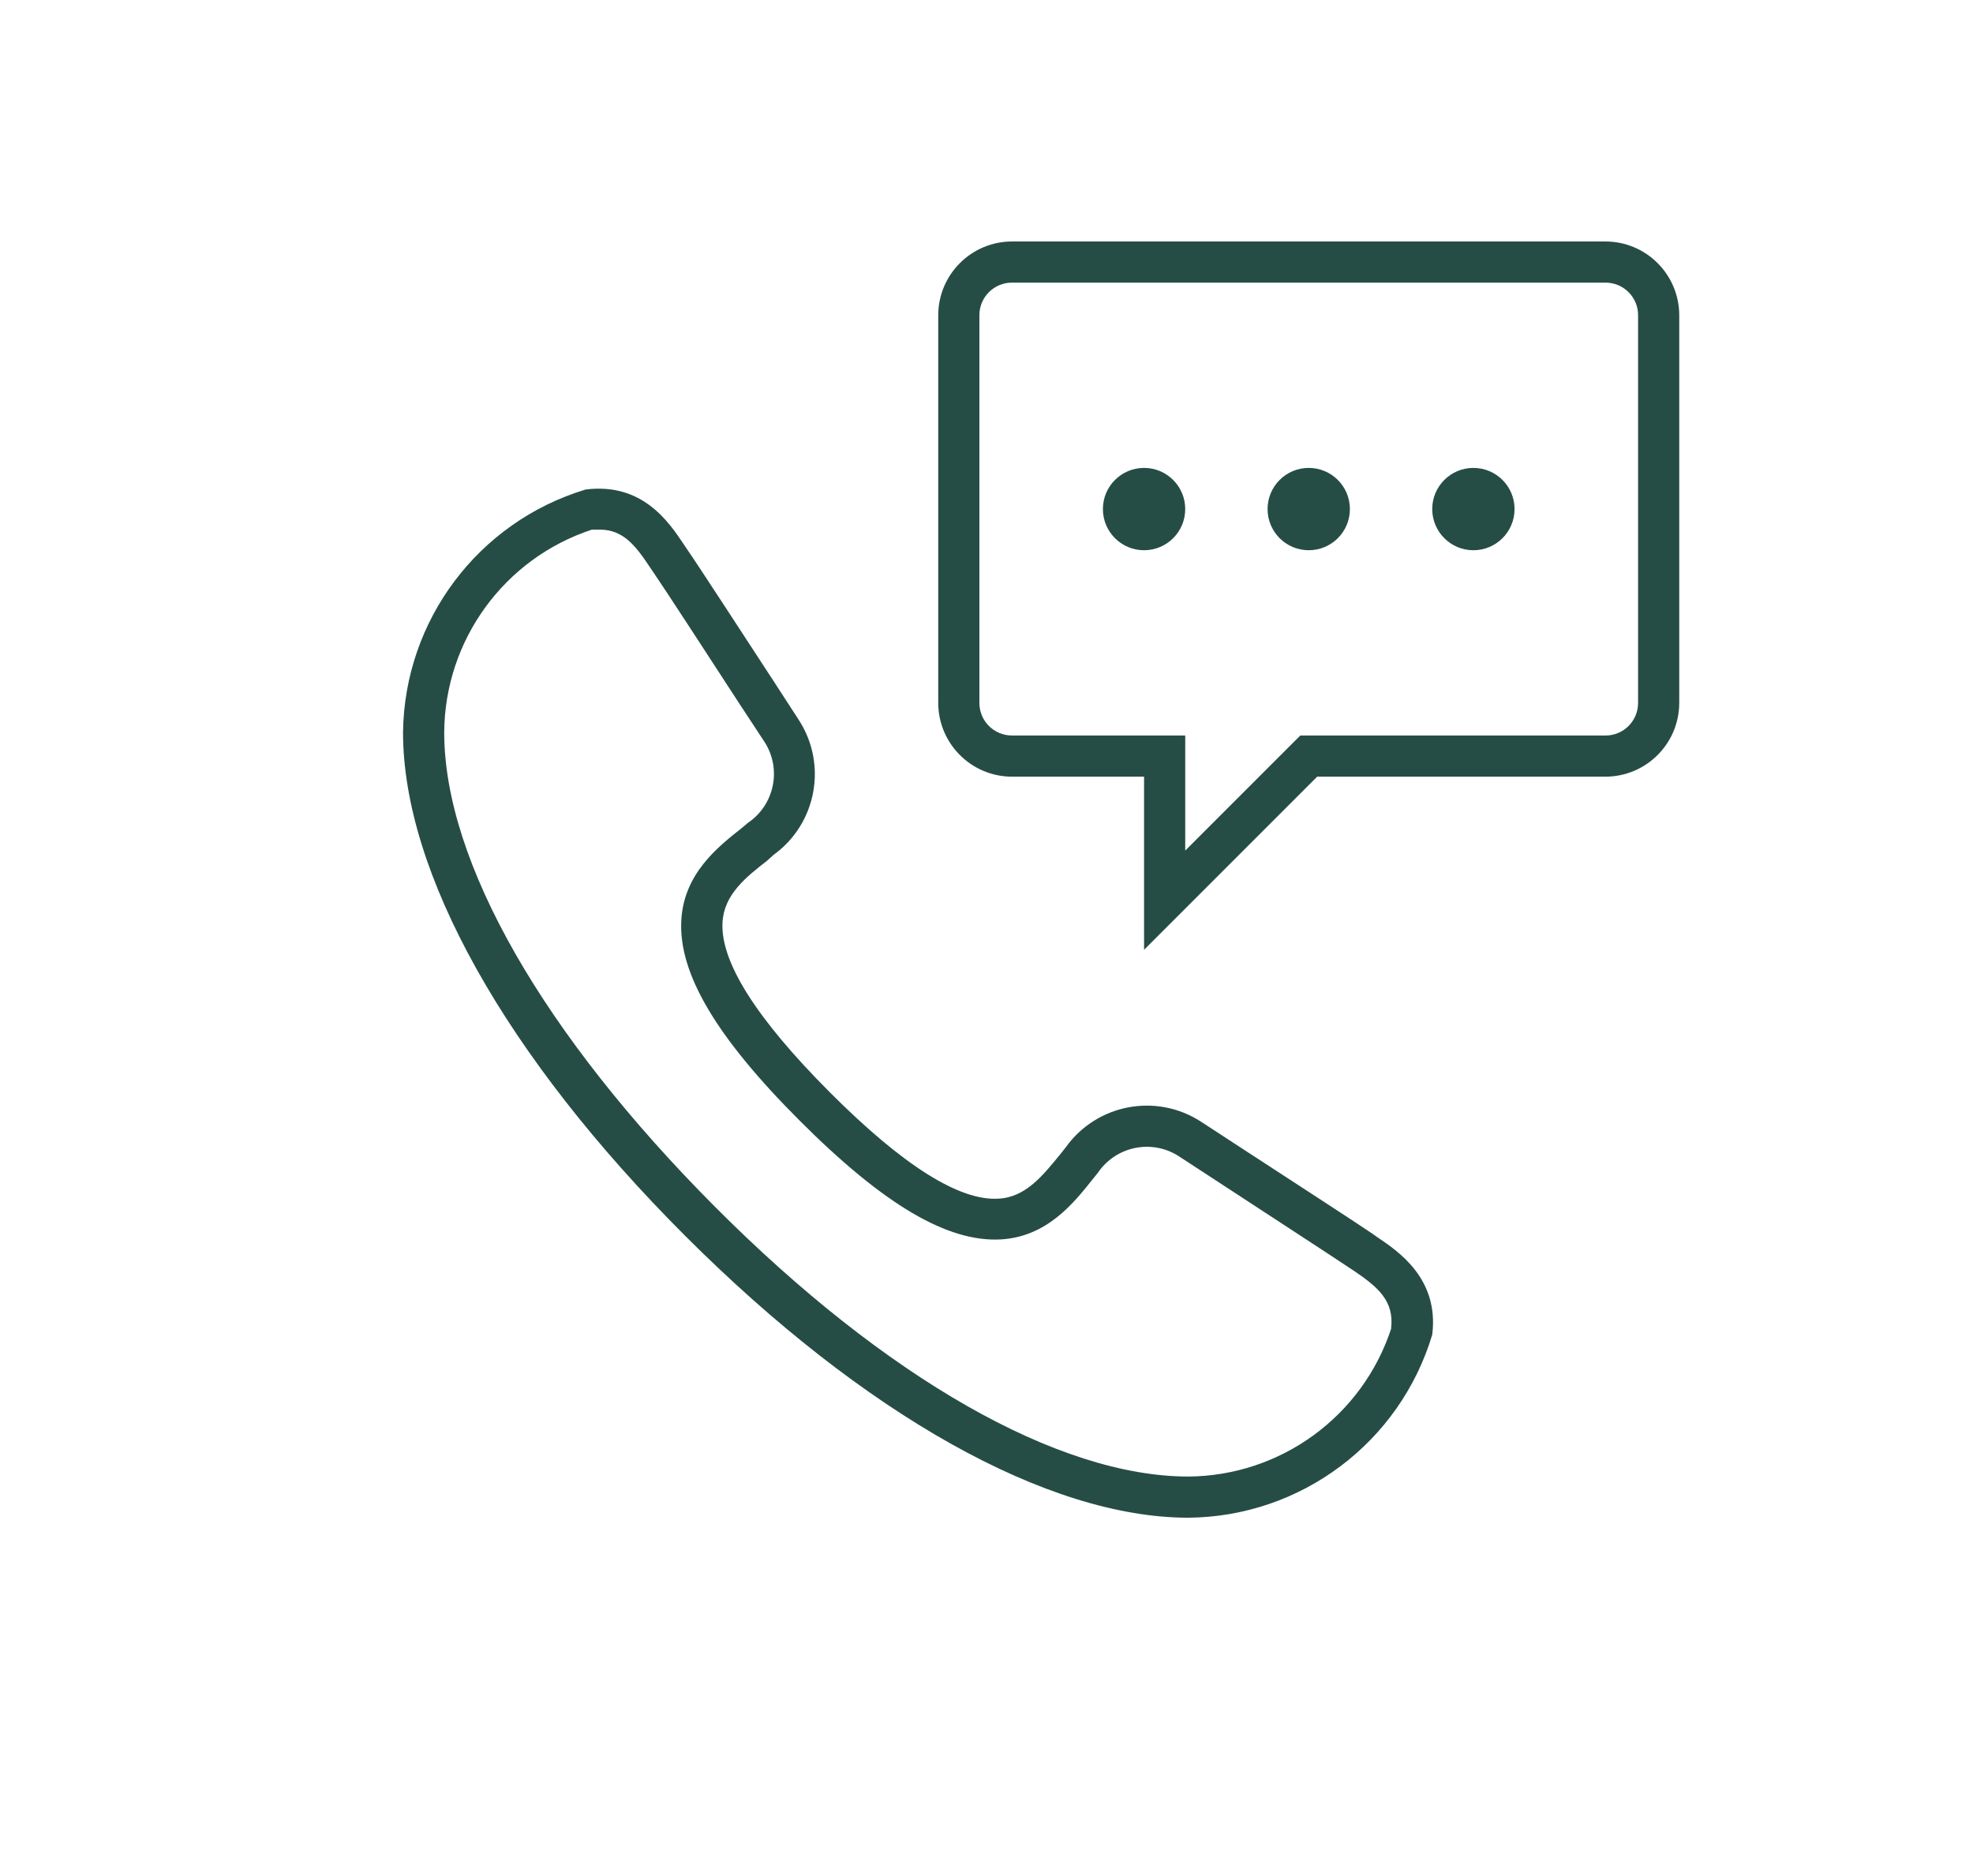
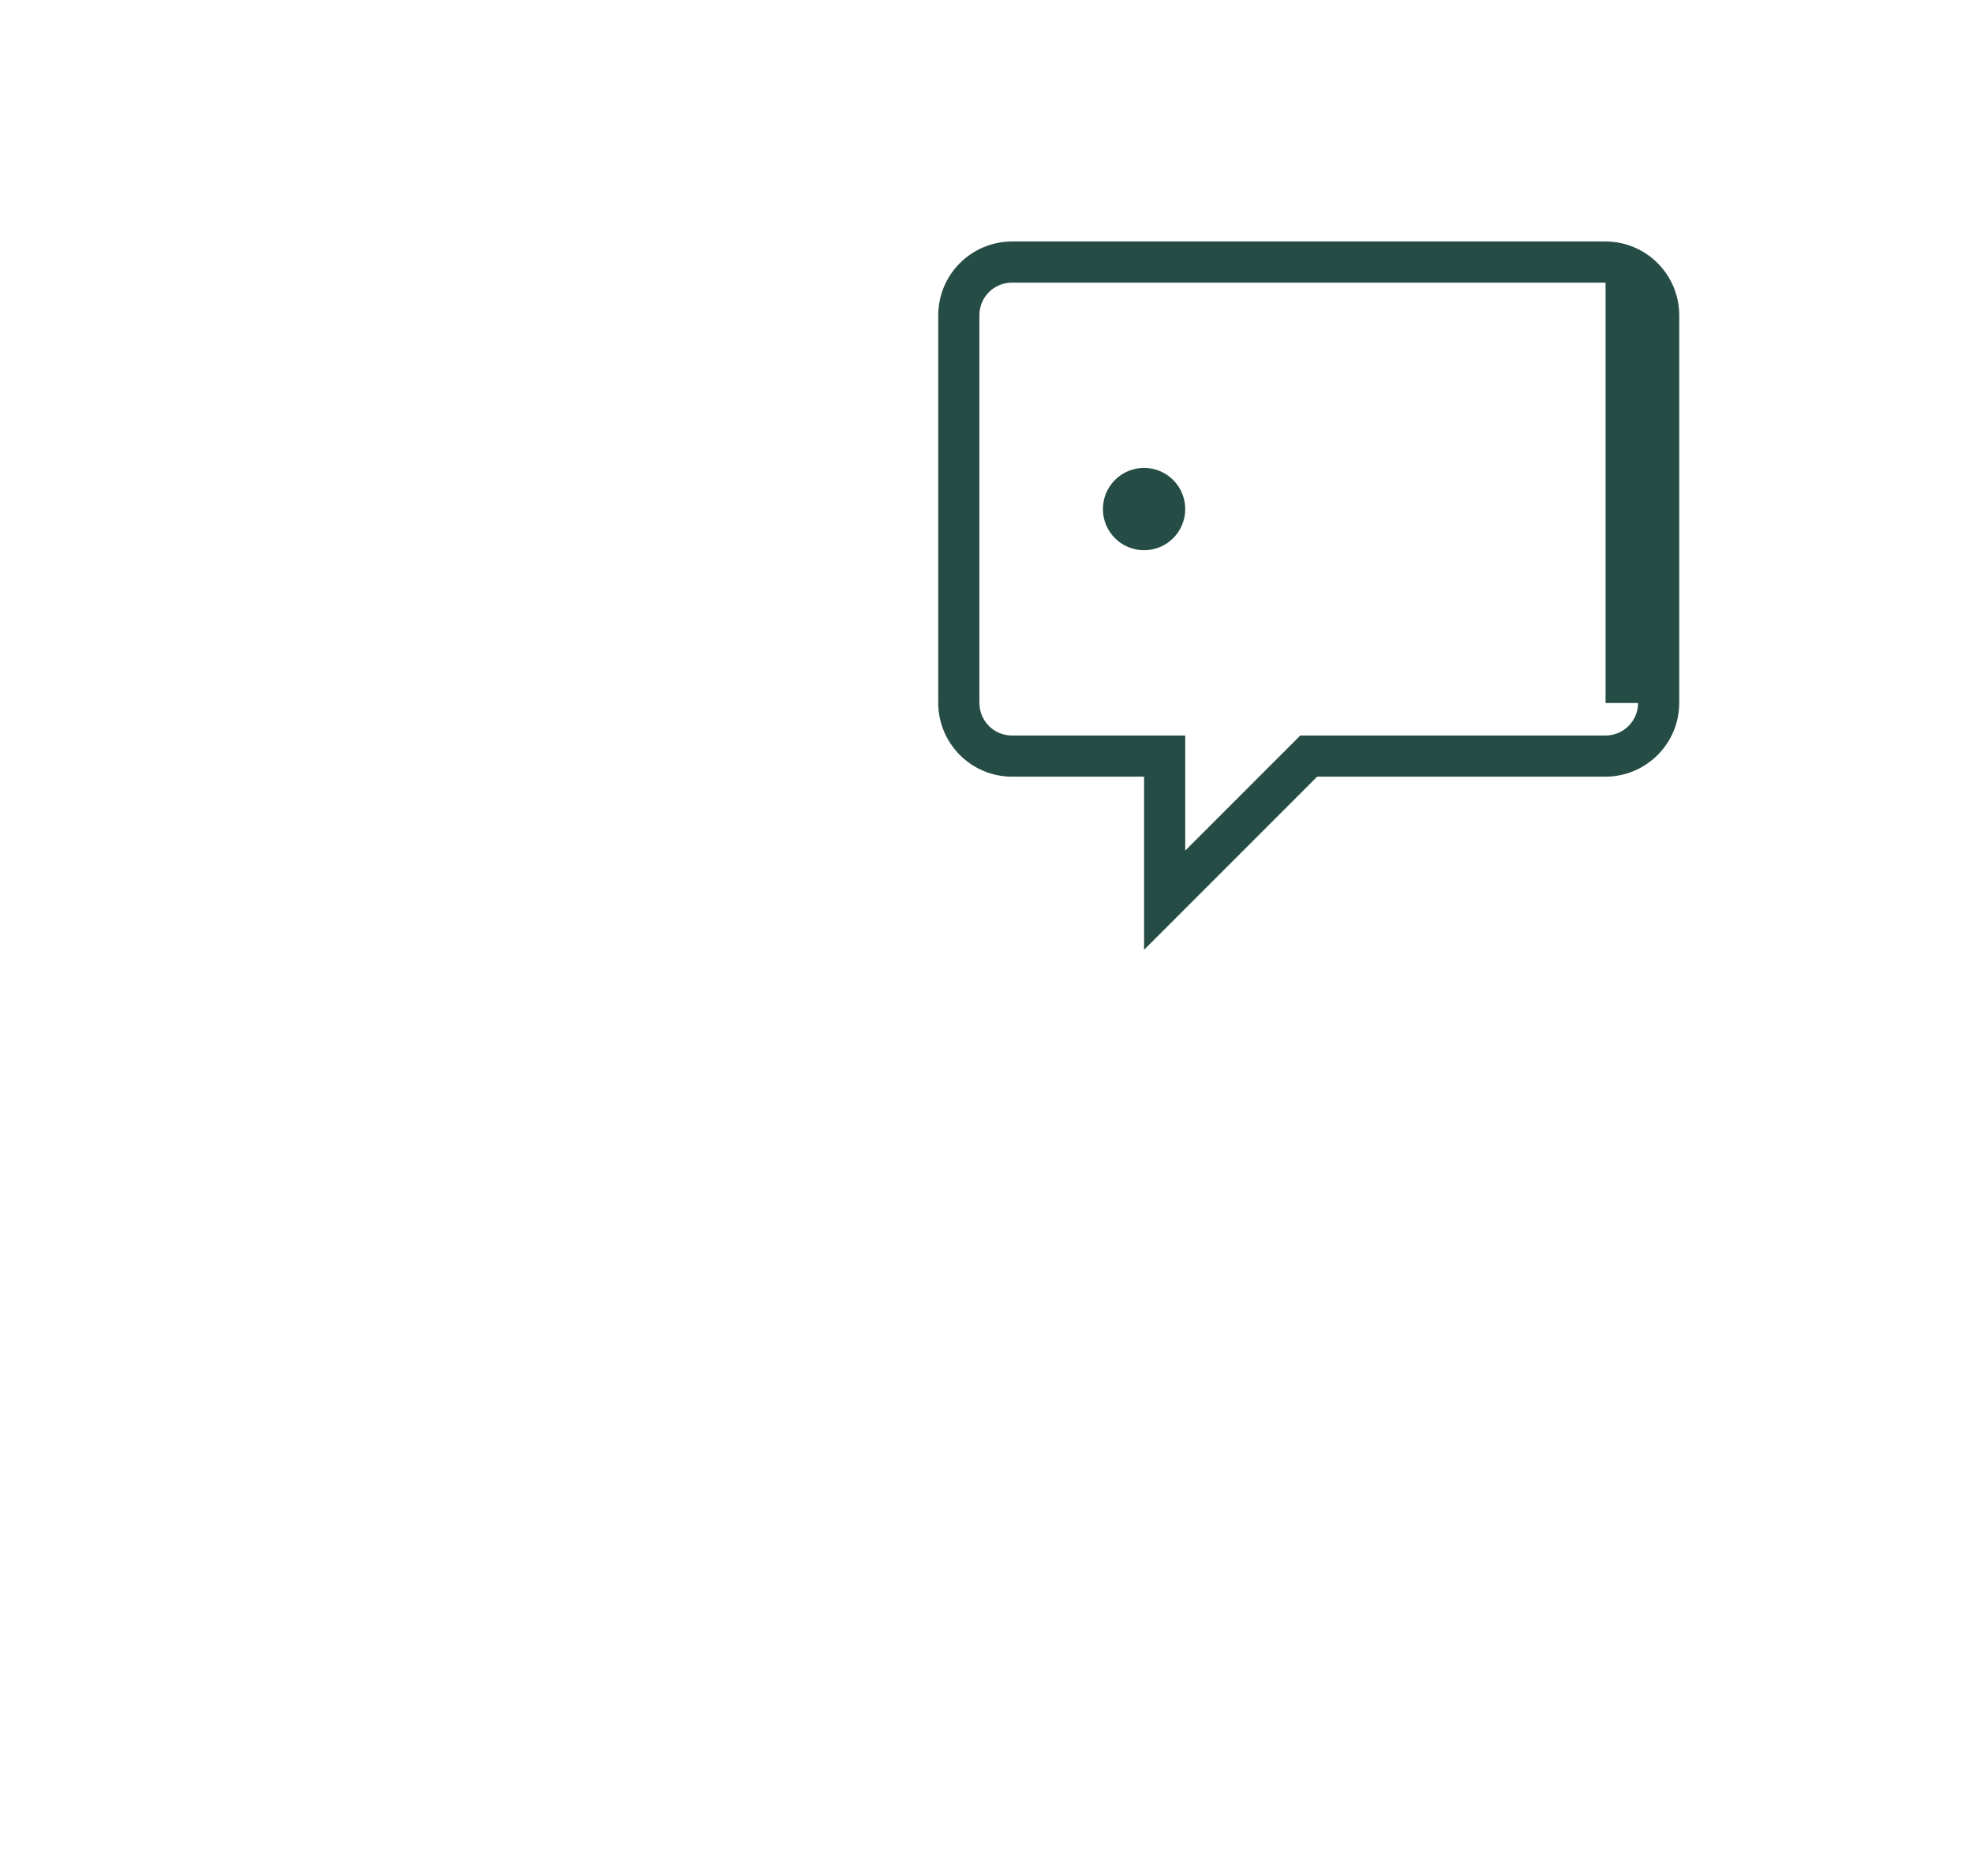
<svg xmlns="http://www.w3.org/2000/svg" version="1.1" id="Layer_1" x="0px" y="0px" viewBox="0 0 1366 1298.85" style="enable-background:new 0 0 1366 1298.85;" xml:space="preserve">
  <style type="text/css">
	.st0{fill:#264D45;}
</style>
  <g>
-     <path class="st0" d="M953.12,856.22l-2.99-2.14c-10.83-7.41-59.85-39.19-92.2-60.28l-26.65-17.39   c-30.9-19.86-71.94-12.03-93.34,17.81l-3.71,4.7c-11.69,14.25-23.8,29.93-42.75,30.92c-27.22,1.85-66.7-23.23-117.14-73.82   c-50.45-50.59-75.67-90.07-74.11-117.43c1-19.24,16.25-31.35,30.92-42.75l4.42-3.99c29.75-21.5,37.45-62.52,17.53-93.34   l-17.1-26.36c-21.23-32.49-53.16-81.66-60.71-92.49l-2-2.99c-10.12-15.11-28.5-42.75-67.84-37.77   c-74.32,22.45-125.49,90.53-126.41,168.16c0,97.34,71.26,224.45,195.24,348.44s251.1,195.24,348.44,195.24   c77.98-0.64,146.45-52.01,168.88-126.69C996.45,885.29,968.23,866.33,953.12,856.22z M963.1,920.06   c-20.04,60.63-76.51,101.74-140.37,102.18c-89.92,0-209.49-68.12-327.78-186.83s-187.4-238.42-187.4-328.35   c0.4-63.87,41.52-120.37,102.18-140.37h5.7c15.82,0,24.51,10.83,34.49,25.94l2.14,3.14c7.27,10.55,39.19,59.57,60.28,92.06   l17.24,26.22c11.7,18.65,6.53,43.22-11.69,55.58l-4.42,3.71c-16.82,13.25-39.9,31.64-41.76,63.56   c-2.14,36.77,23.94,80.95,82.09,139.09s102.18,84.08,139.09,82.09c31.92-1.85,50.31-24.94,63.7-41.76l3.56-4.42   c12.36-18.22,36.93-23.39,55.58-11.69l26.65,17.39c32.21,21.09,81.09,52.87,91.63,60l0,0l3.28,2.14   C953.84,890.99,965.52,900.54,963.1,920.06z" />
-     <path class="st0" d="M1111.6,167.18h-411c-28.14,0.08-50.94,22.87-51.02,51.02v268.49c0.08,28.14,22.87,50.94,51.02,51.02h91.49   v119.85L911.94,537.7h199.52c28.2,0,51.08-22.82,51.16-51.02V218.19C1162.54,190.05,1139.74,167.25,1111.6,167.18z M1134.11,486.69   c0,12.44-10.08,22.52-22.52,22.52l0,0H900.25l-79.66,79.66V509.2H700.6c-12.44,0-22.52-10.08-22.52-22.52V218.19   c0-12.44,10.08-22.52,22.52-22.52h411c12.44,0,22.52,10.08,22.52,22.52v0V486.69z" />
-     <circle class="st0" cx="906.1" cy="352.44" r="28.5" />
+     <path class="st0" d="M1111.6,167.18h-411c-28.14,0.08-50.94,22.87-51.02,51.02v268.49c0.08,28.14,22.87,50.94,51.02,51.02h91.49   v119.85L911.94,537.7h199.52c28.2,0,51.08-22.82,51.16-51.02V218.19C1162.54,190.05,1139.74,167.25,1111.6,167.18z M1134.11,486.69   c0,12.44-10.08,22.52-22.52,22.52l0,0H900.25l-79.66,79.66V509.2H700.6c-12.44,0-22.52-10.08-22.52-22.52V218.19   c0-12.44,10.08-22.52,22.52-22.52h411v0V486.69z" />
    <circle class="st0" cx="792.09" cy="352.44" r="28.5" />
-     <circle class="st0" cx="1020.1" cy="352.44" r="28.5" />
  </g>
</svg>